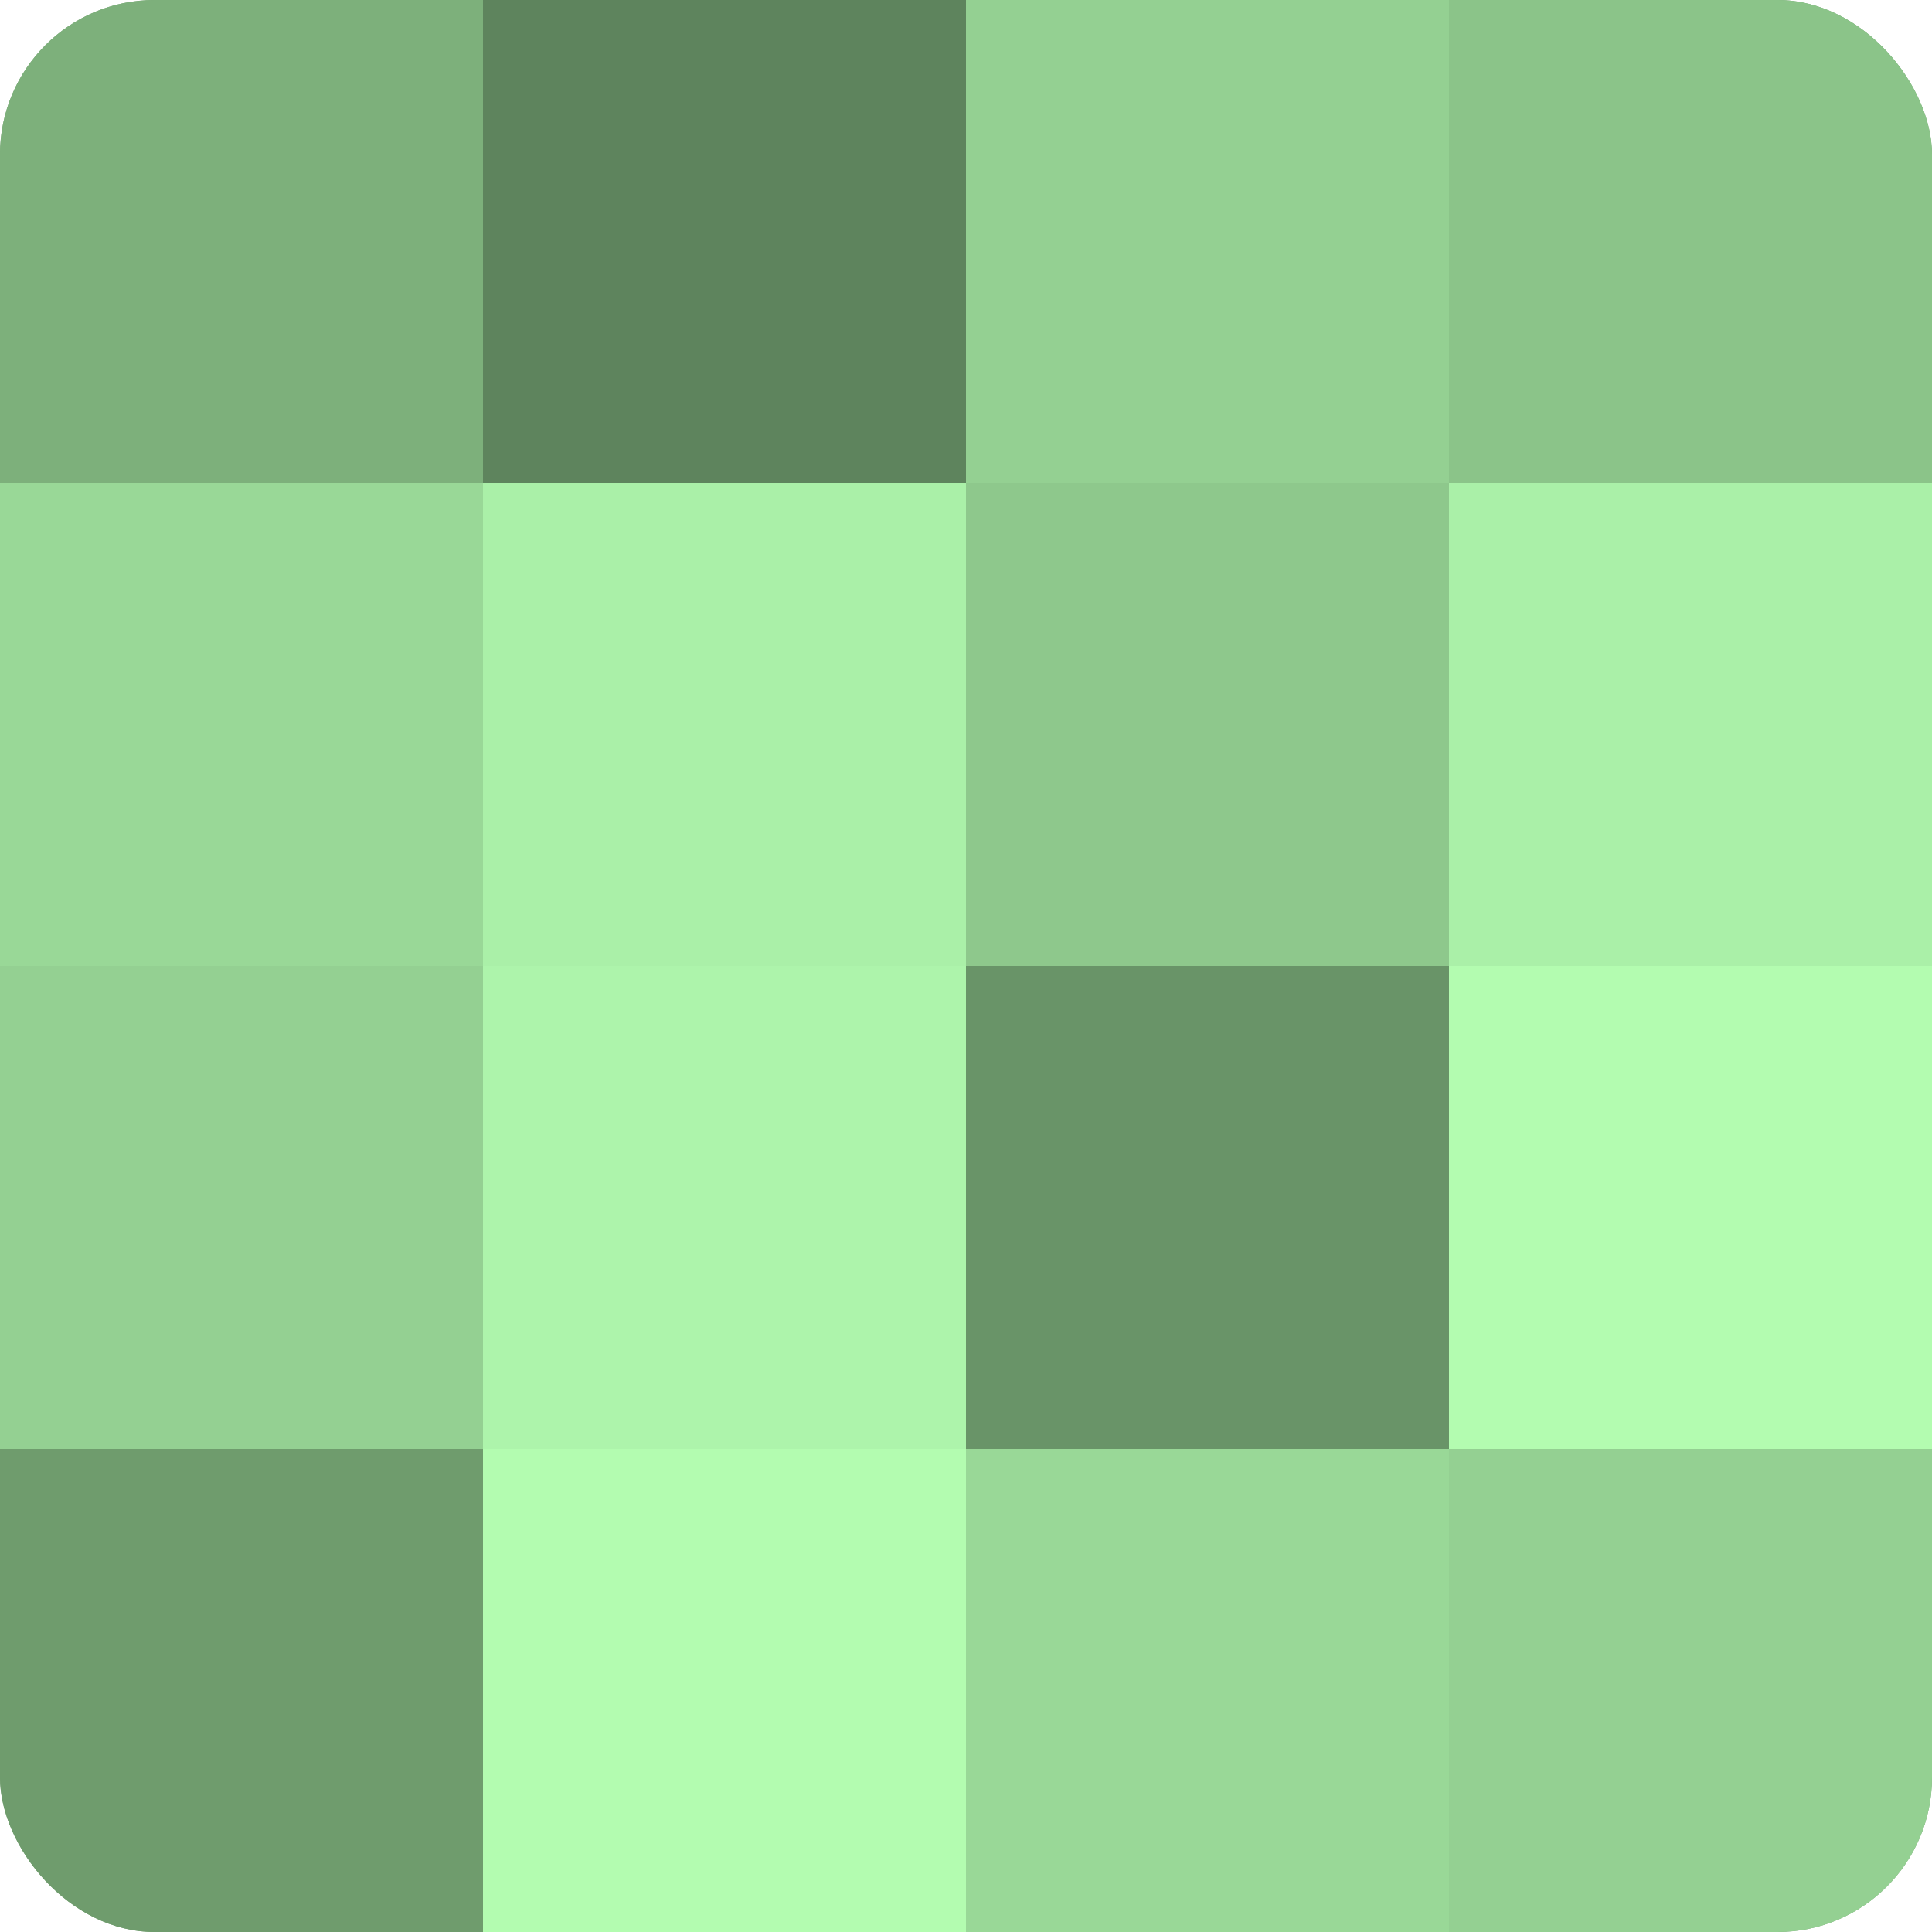
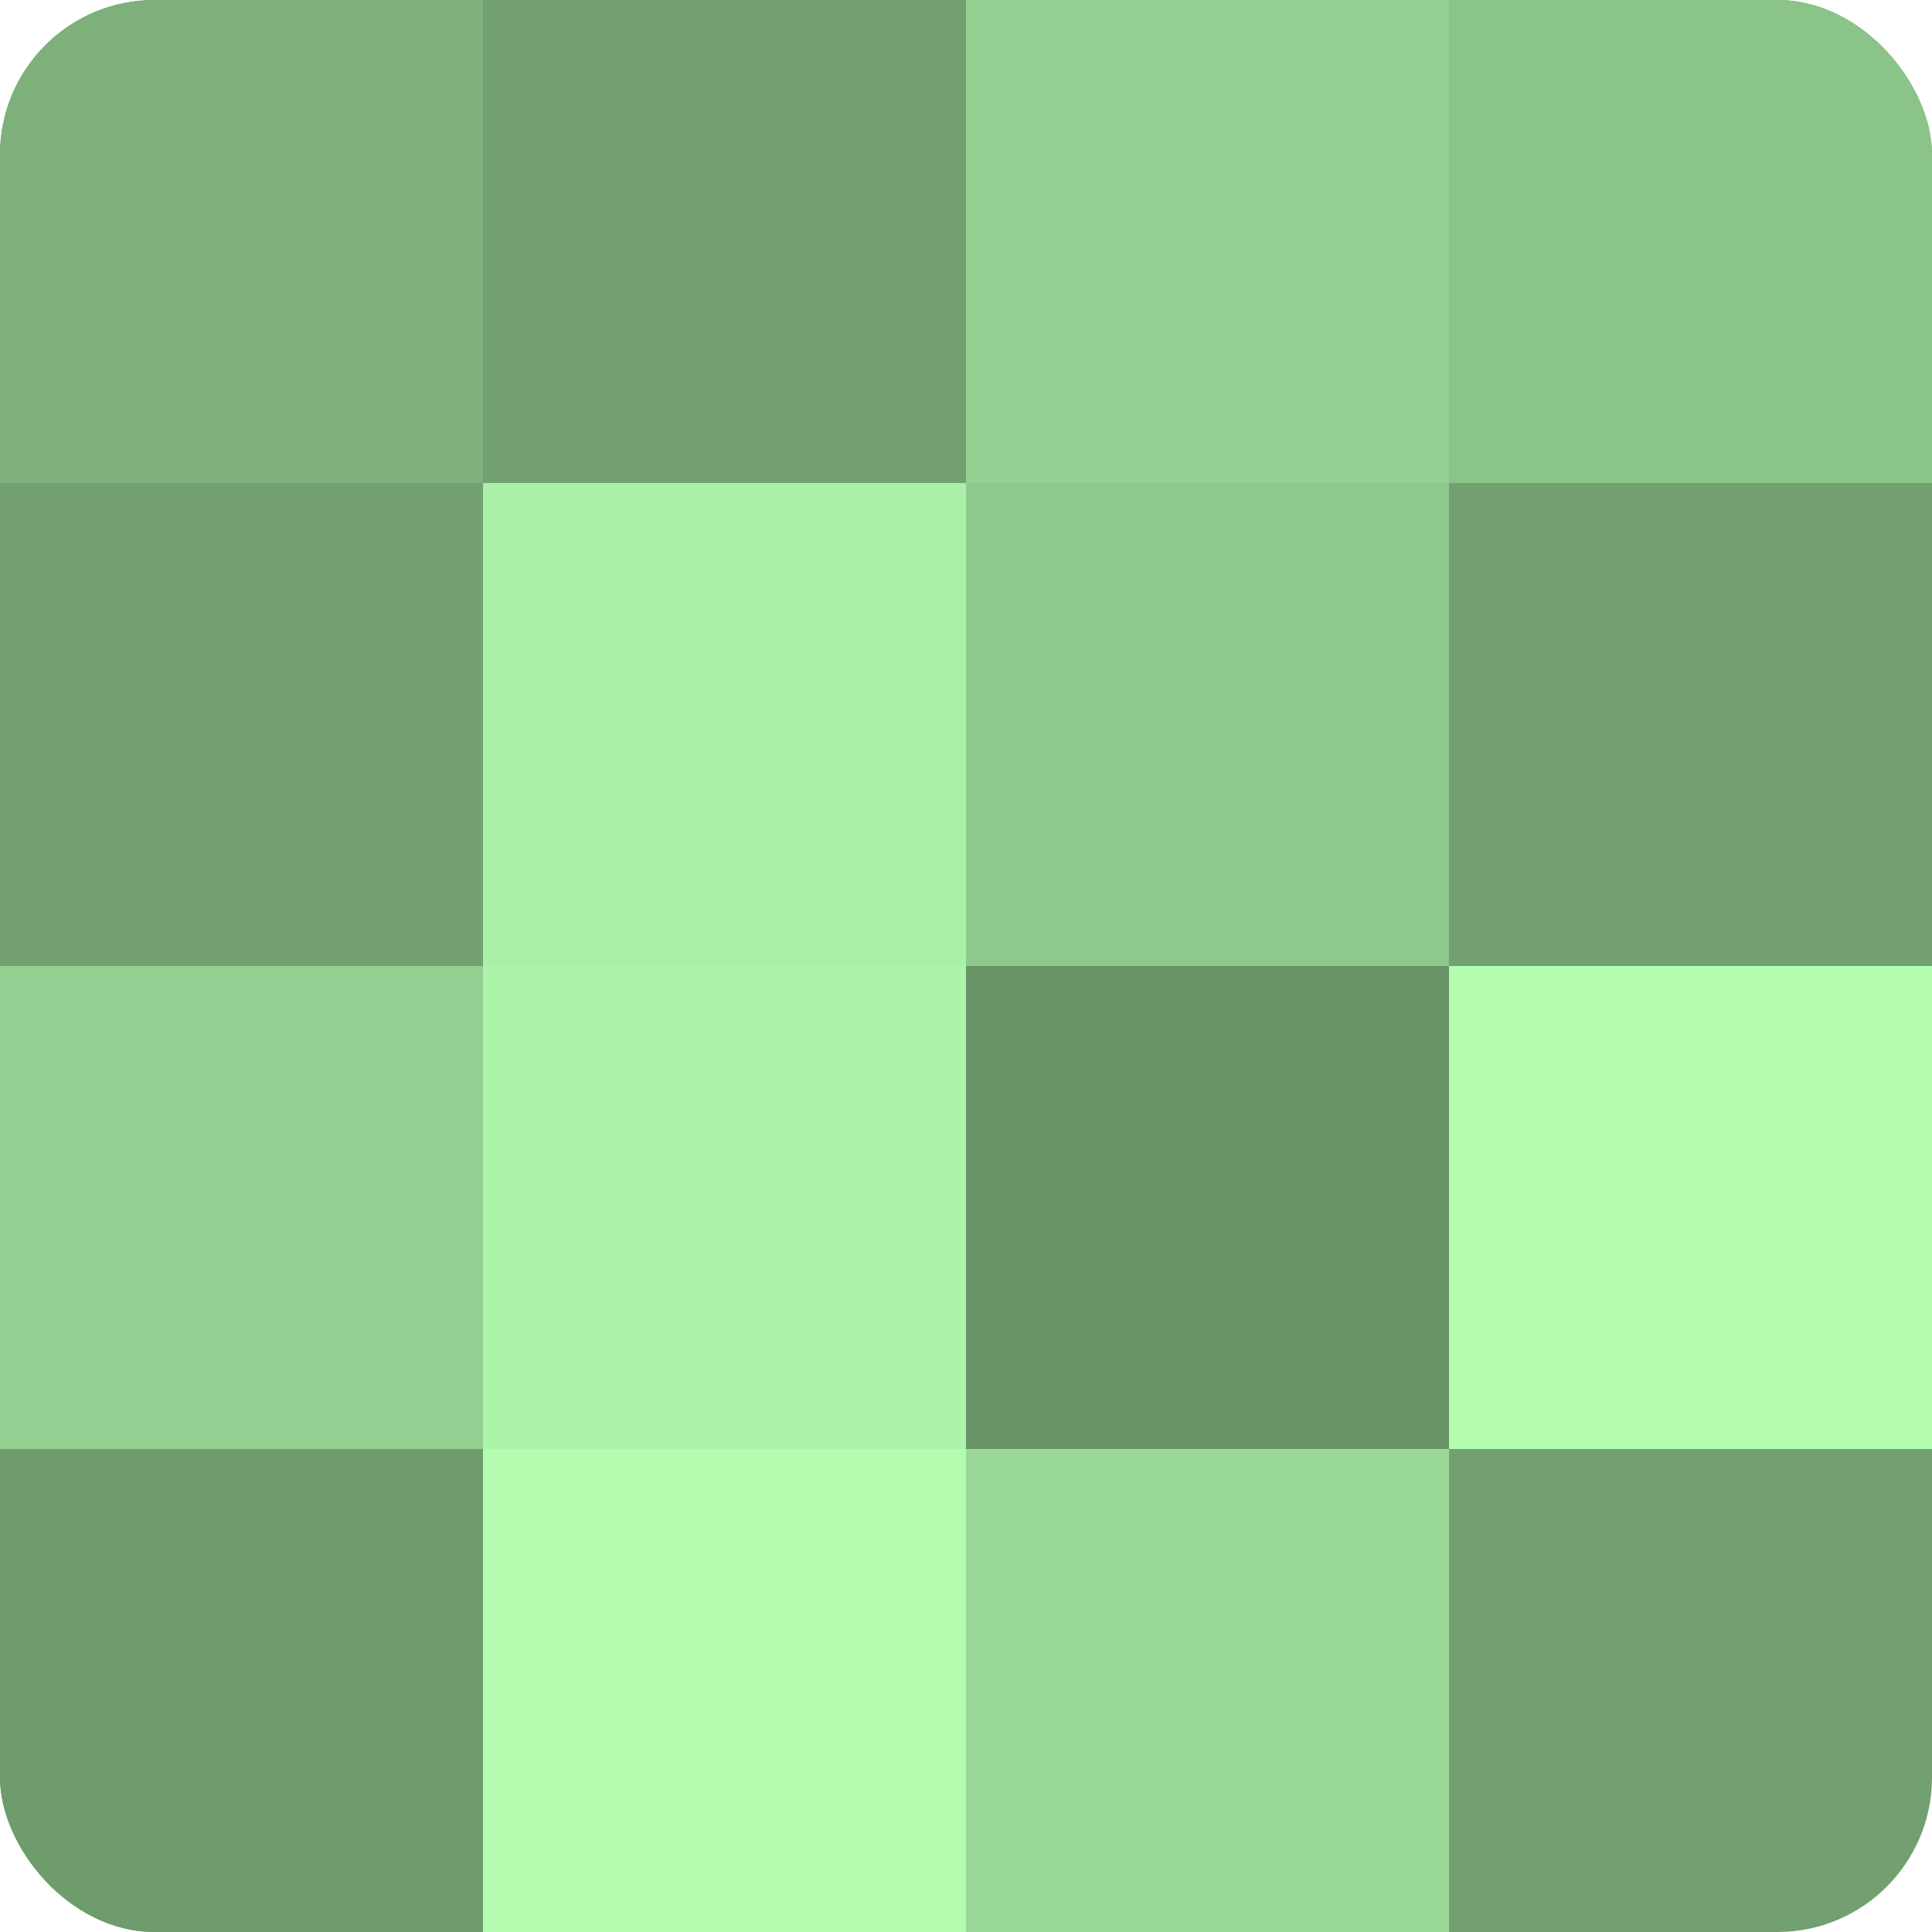
<svg xmlns="http://www.w3.org/2000/svg" width="60" height="60" viewBox="0 0 100 100" preserveAspectRatio="xMidYMid meet">
  <defs>
    <clipPath id="c" width="100" height="100">
      <rect width="100" height="100" rx="8" ry="8" />
    </clipPath>
  </defs>
  <g clip-path="url(#c)">
    <rect width="100" height="100" fill="#72a070" />
    <rect width="25" height="25" fill="#7db07b" />
-     <rect y="25" width="25" height="25" fill="#99d897" />
    <rect y="50" width="25" height="25" fill="#94d092" />
    <rect y="75" width="25" height="25" fill="#6f9c6d" />
-     <rect x="25" width="25" height="25" fill="#5e845d" />
    <rect x="25" y="25" width="25" height="25" fill="#aaf0a8" />
    <rect x="25" y="50" width="25" height="25" fill="#adf4ab" />
    <rect x="25" y="75" width="25" height="25" fill="#b3fcb0" />
    <rect x="50" width="25" height="25" fill="#94d092" />
    <rect x="50" y="25" width="25" height="25" fill="#8ec88c" />
    <rect x="50" y="50" width="25" height="25" fill="#699468" />
    <rect x="50" y="75" width="25" height="25" fill="#99d897" />
    <rect x="75" width="25" height="25" fill="#8bc489" />
-     <rect x="75" y="25" width="25" height="25" fill="#aaf0a8" />
    <rect x="75" y="50" width="25" height="25" fill="#b3fcb0" />
-     <rect x="75" y="75" width="25" height="25" fill="#94d092" />
  </g>
</svg>